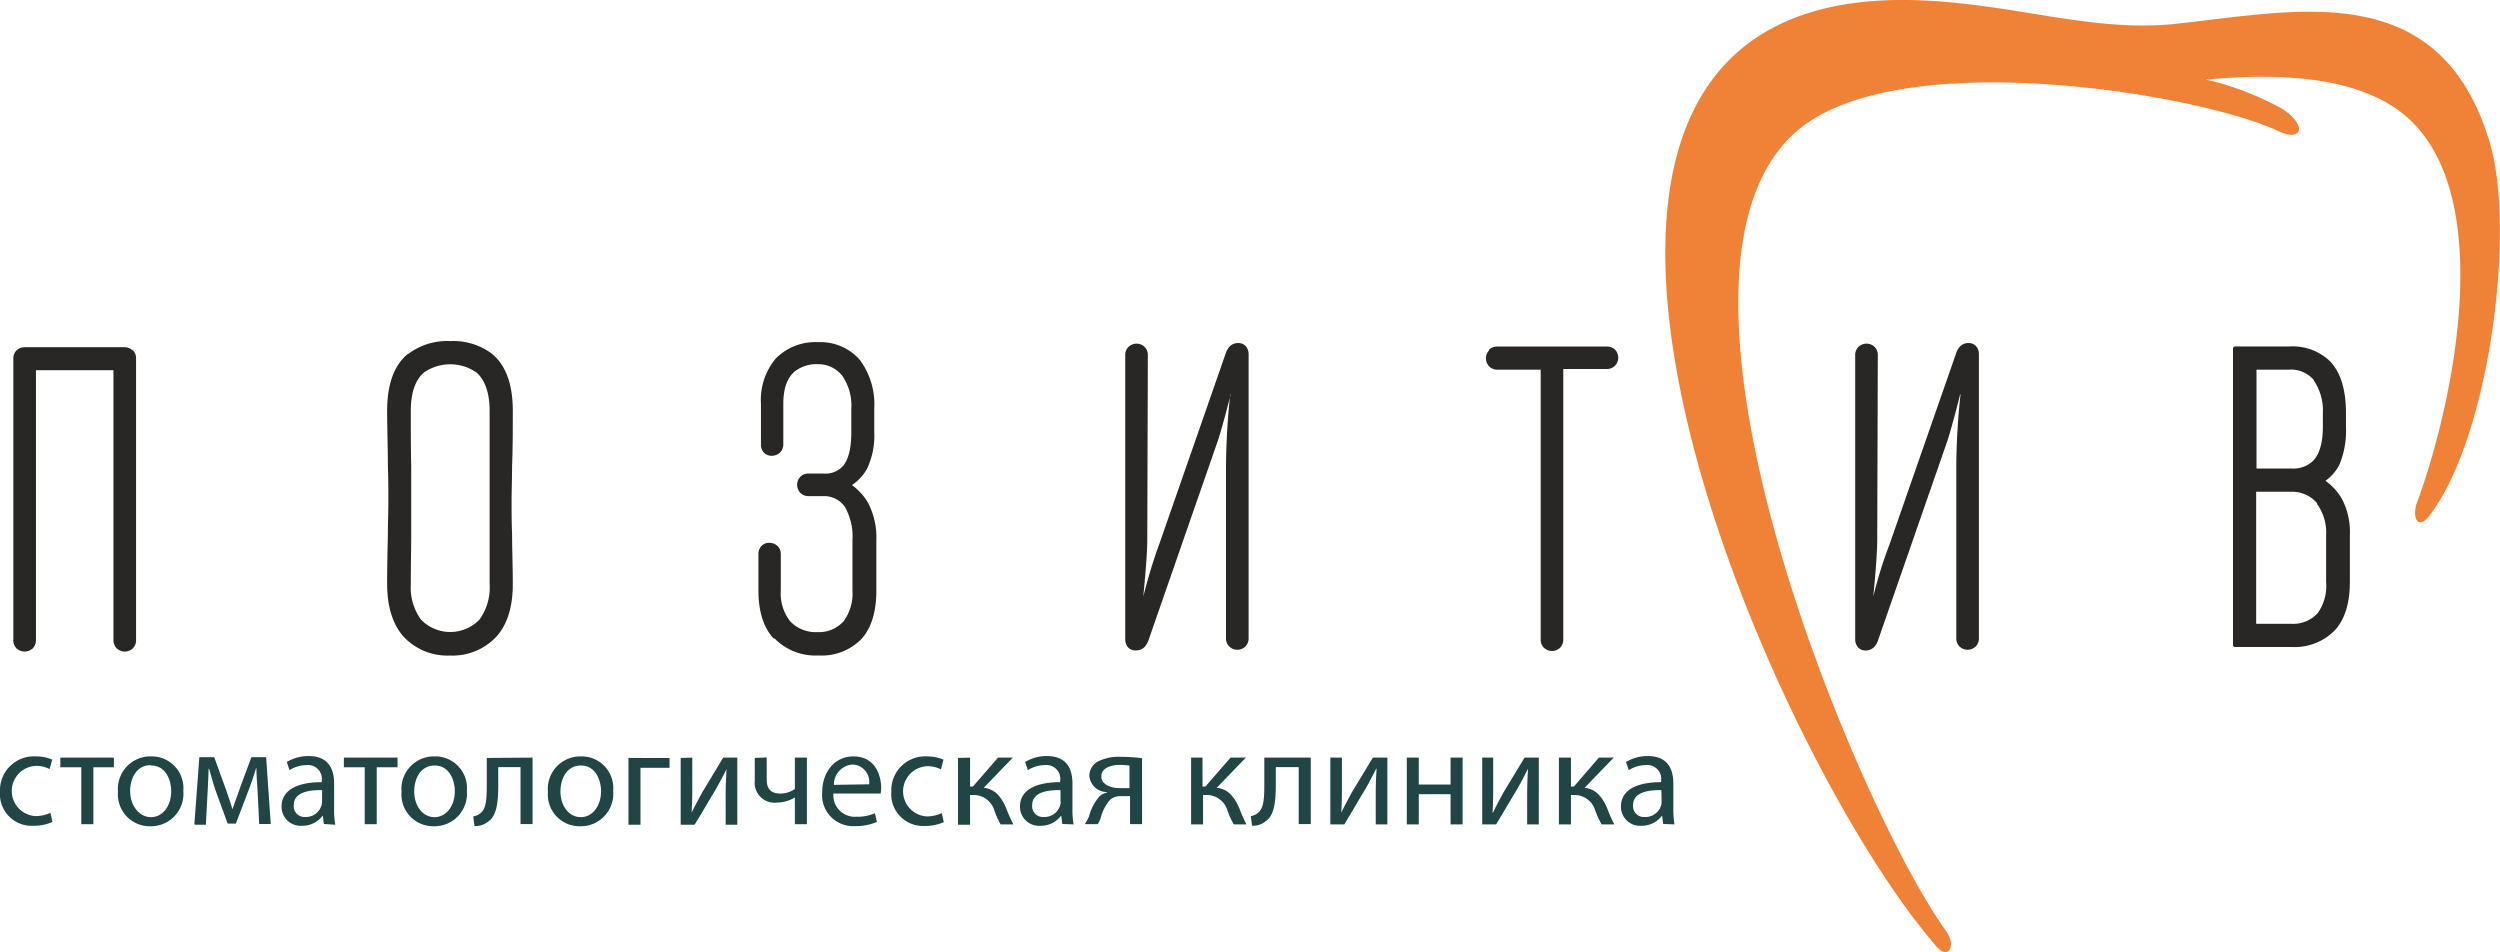
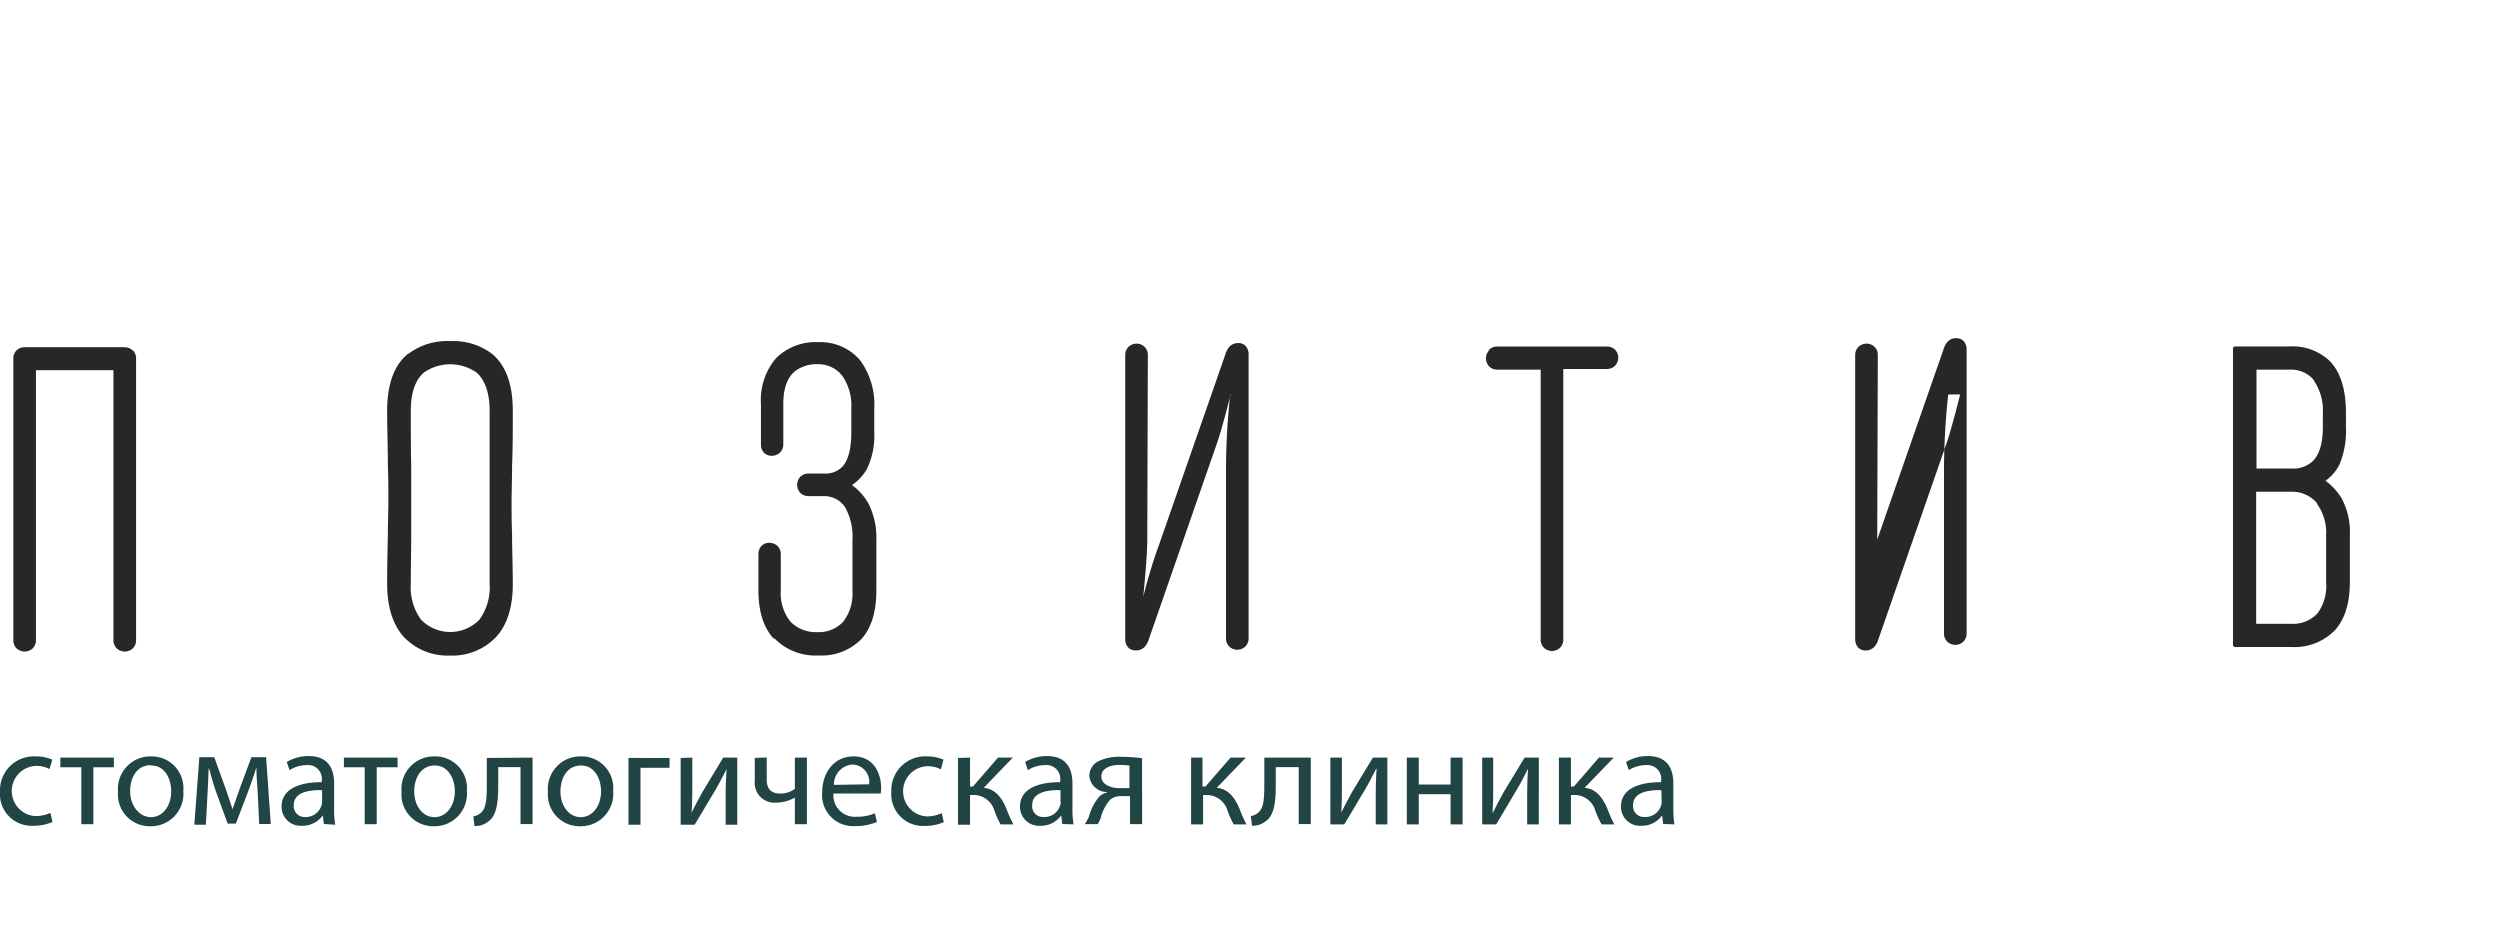
<svg xmlns="http://www.w3.org/2000/svg" viewBox="0 0 307.38 117.06">
  <defs>
    <style>.cls-1{fill:#282726;}.cls-1,.cls-2,.cls-3{fill-rule:evenodd;}.cls-2{fill:#f08238;}.cls-3{fill:#214444;}</style>
  </defs>
  <g id="Слой_2" data-name="Слой 2">
    <g id="Layer_1" data-name="Layer 1">
-       <path class="cls-1" d="M16.34,43.07a1.39,1.39,0,0,1,.39,1V78.71a1.39,1.39,0,0,1-.39,1,1.45,1.45,0,0,1-1,.4,1.49,1.49,0,0,1-1-.4,1.44,1.44,0,0,1-.39-1V45.52H4.42V78.71a1.44,1.44,0,0,1-.39,1,1.49,1.49,0,0,1-1,.4,1.47,1.47,0,0,1-1-.4,1.39,1.39,0,0,1-.39-1V44.09a1.38,1.38,0,0,1,.38-1v0a1.47,1.47,0,0,1,1-.4H15.31a1.45,1.45,0,0,1,1,.4Zm33.88.43a7.89,7.89,0,0,1,5.14-1.56,7.88,7.88,0,0,1,5.13,1.56c1.5,1.24,2.56,3.38,2.56,7,0,2.21,0,4.62-.09,6.76,0,1.66-.06,3.17-.06,4.39s0,2.51.06,4c0,1.85.09,3.94.09,6.16,0,3.06-.8,5.11-2,6.45a7.39,7.39,0,0,1-5.72,2.34,7.4,7.4,0,0,1-5.73-2.34c-1.17-1.34-2-3.39-2-6.45,0-2.22.05-4.31.09-6.16,0-1.45.06-2.76.06-4s0-2.73-.06-4.39c0-2.14-.09-4.55-.09-6.76,0-3.63,1.06-5.77,2.56-7Zm8.34,2.28a5.68,5.68,0,0,0-6.41,0c-.94.8-1.64,2.23-1.64,4.73s0,4.74.05,6.8c0,1.73,0,3.29,0,4.35s0,2.41,0,3.92c0,1.78-.05,3.8-.05,6.2a6.73,6.73,0,0,0,1.25,4.4,5,5,0,0,0,7.19,0,6.73,6.73,0,0,0,1.25-4.4c0-2.4,0-4.42,0-6.2,0-1.51,0-2.86,0-3.92s0-2.62,0-4.35c0-2.06,0-4.38,0-6.8s-.69-3.93-1.64-4.73ZM95.1,78.49c-1.12-1.23-1.85-3.11-1.85-5.9V68.14a1.43,1.43,0,0,1,.36-1h0a1.32,1.32,0,0,1,1-.4,1.49,1.49,0,0,1,1,.4,1.42,1.42,0,0,1,.39,1v4.45a5.58,5.58,0,0,0,1.15,3.8,4.33,4.33,0,0,0,3.33,1.33,4.08,4.08,0,0,0,3.22-1.31,5.72,5.72,0,0,0,1.11-3.82v-6.2a7.25,7.25,0,0,0-.94-4.08A3.07,3.07,0,0,0,101.23,61H99.41a1.44,1.44,0,0,1-1-.39,1.49,1.49,0,0,1-.4-1,1.45,1.45,0,0,1,.4-1,1.39,1.39,0,0,1,1-.39h1.82a2.89,2.89,0,0,0,2.44-.95c.6-.75,1-2,1-4.11V50.22a6.4,6.4,0,0,0-1.1-4,3.72,3.72,0,0,0-3-1.44,4.38,4.38,0,0,0-2.81.85c-.84.69-1.45,1.9-1.45,4v5a1.42,1.42,0,0,1-.39,1,1.5,1.5,0,0,1-1,.41,1.33,1.33,0,0,1-1-.39l0,0a1.43,1.43,0,0,1-.36-1v-5a7.91,7.91,0,0,1,1.83-5.58,6.86,6.86,0,0,1,5.21-2,6.44,6.44,0,0,1,5.12,2.18,9.18,9.18,0,0,1,1.77,6v2.84a9.45,9.45,0,0,1-.89,4.55,5.81,5.81,0,0,1-1.85,2,7.13,7.13,0,0,1,2,2.22,9.25,9.25,0,0,1,1,4.55v6.2c0,2.8-.71,4.69-1.8,5.92a6.83,6.83,0,0,1-5.3,2.06,7.06,7.06,0,0,1-5.41-2.08Zm56.21-30c-.32,1.33-1,3.91-1.55,5.63h0l-8.52,24.51h0a2.5,2.5,0,0,1-.43.82,1.42,1.42,0,0,1-1.13.52,1.22,1.22,0,0,1-1-.4,1.51,1.51,0,0,1-.33-1V43.66a1.36,1.36,0,0,1,.39-1,1.46,1.46,0,0,1,1-.41,1.43,1.43,0,0,1,1,.41,1.36,1.36,0,0,1,.39,1h0l-.07,22.68h0c0,1.66-.26,4.65-.49,7,.4-1.56,1-3.81,1.95-6.4h0l8.16-23.42a2.45,2.45,0,0,1,.43-.83,1.41,1.41,0,0,1,1.13-.51,1.22,1.22,0,0,1,.95.4,1.57,1.57,0,0,1,.33,1v34.9a1.42,1.42,0,0,1-.39,1,1.46,1.46,0,0,1-1,.41,1.42,1.42,0,0,1-1-.41,1.38,1.38,0,0,1-.39-1V57.4a86,86,0,0,1,.52-8.9ZM183.08,43a1.39,1.39,0,0,1,1-.39h13.48a1.4,1.4,0,0,1,1,.37v0a1.42,1.42,0,0,1,.41,1,1.46,1.46,0,0,1-.41,1,1.42,1.42,0,0,1-1,.39h-5.35V78.63a1.36,1.36,0,0,1-.39,1,1.46,1.46,0,0,1-1,.41,1.43,1.43,0,0,1-1-.41,1.36,1.36,0,0,1-.39-1V45.45H184.1a1.44,1.44,0,0,1-1-.39,1.49,1.49,0,0,1-.4-1,1.45,1.45,0,0,1,.4-1ZM241,48.5c-.32,1.33-1,3.91-1.54,5.63h0l-8.52,24.51h0a2.32,2.32,0,0,1-.43.82,1.42,1.42,0,0,1-1.13.52,1.22,1.22,0,0,1-.95-.4,1.57,1.57,0,0,1-.33-1V43.66a1.4,1.4,0,0,1,.39-1,1.46,1.46,0,0,1,1-.41,1.42,1.42,0,0,1,1,.41,1.36,1.36,0,0,1,.39,1h0l-.07,22.68h0c0,1.66-.25,4.65-.49,7,.4-1.56,1-3.81,2-6.4h0l8.16-23.42a2.45,2.45,0,0,1,.43-.83,1.38,1.38,0,0,1,1.12-.51,1.22,1.22,0,0,1,.95.4,1.51,1.51,0,0,1,.33,1v34.9a1.38,1.38,0,0,1-.39,1,1.43,1.43,0,0,1-1,.41,1.46,1.46,0,0,1-1-.41,1.38,1.38,0,0,1-.39-1V57.4a86,86,0,0,1,.52-8.9Zm40.74,31.05h-6.93a.26.26,0,0,1-.26-.26V42.86h0a.26.26,0,0,1,.26-.26h6.63a6.65,6.65,0,0,1,5,1.78c1.25,1.28,2,3.32,2,6.42v1.67a10.87,10.87,0,0,1-.77,4.58,5.32,5.32,0,0,1-1.75,2.06,7.4,7.4,0,0,1,2,2.18,8.79,8.79,0,0,1,1,4.52v5.75c0,2.81-.72,4.69-1.83,5.92a6.94,6.94,0,0,1-5.35,2.07Zm3.18-17.64a4,4,0,0,0-3.18-1.45h-4.34V76.7h4.34a4.08,4.08,0,0,0,3.22-1.31A5.73,5.73,0,0,0,286,71.56V65.81a6,6,0,0,0-1.15-3.9Zm-.4-15.15a3.68,3.68,0,0,0-3.08-1.31h-4V57.61h4.34a3.5,3.5,0,0,0,2.67-1c.7-.77,1.15-2.06,1.15-4.14V50.8A6.51,6.51,0,0,0,284.47,46.76Z" />
-       <path class="cls-2" d="M306,17.14C299.78-2.93,282.22,1.37,267.5,2.93,257.45,4,248.13.61,236.54.06c-60.67-2.85-19.64,92,1.56,116.32,1.51,1.72,2.49-.14,1.11-2-10.78-15-38.69-81.16-18.11-98.41,12.66-10.61,49.48-4.38,59,.14,2.92,1.38,3.64-.61.6-2.67a35.57,35.57,0,0,0-9.46-3.65c10.65-1,18,.16,22.91,3.26,13.75,8.77,7.4,37.07,2.93,49-.47,1.86.31,3,1.57,1.41C306.06,54,309.48,27.93,306,17.14Z" />
+       <path class="cls-1" d="M16.34,43.07a1.39,1.39,0,0,1,.39,1V78.71a1.39,1.39,0,0,1-.39,1,1.45,1.45,0,0,1-1,.4,1.49,1.49,0,0,1-1-.4,1.44,1.44,0,0,1-.39-1V45.52H4.42V78.71a1.44,1.44,0,0,1-.39,1,1.49,1.49,0,0,1-1,.4,1.47,1.47,0,0,1-1-.4,1.39,1.39,0,0,1-.39-1V44.09a1.38,1.38,0,0,1,.38-1v0a1.47,1.47,0,0,1,1-.4H15.31a1.45,1.45,0,0,1,1,.4Zm33.88.43a7.89,7.89,0,0,1,5.14-1.56,7.88,7.88,0,0,1,5.13,1.56c1.5,1.24,2.56,3.38,2.56,7,0,2.21,0,4.62-.09,6.76,0,1.66-.06,3.17-.06,4.39s0,2.51.06,4c0,1.85.09,3.94.09,6.16,0,3.06-.8,5.11-2,6.45a7.39,7.39,0,0,1-5.72,2.34,7.4,7.4,0,0,1-5.73-2.34c-1.17-1.34-2-3.39-2-6.45,0-2.22.05-4.31.09-6.16,0-1.45.06-2.76.06-4s0-2.73-.06-4.39c0-2.14-.09-4.55-.09-6.76,0-3.63,1.06-5.77,2.56-7Zm8.34,2.28a5.68,5.68,0,0,0-6.41,0c-.94.8-1.64,2.23-1.64,4.73s0,4.74.05,6.8c0,1.73,0,3.29,0,4.35s0,2.41,0,3.92c0,1.78-.05,3.8-.05,6.2a6.73,6.73,0,0,0,1.25,4.4,5,5,0,0,0,7.19,0,6.73,6.73,0,0,0,1.25-4.4c0-2.4,0-4.42,0-6.2,0-1.51,0-2.86,0-3.92s0-2.62,0-4.35c0-2.06,0-4.38,0-6.8s-.69-3.93-1.64-4.73ZM95.1,78.49c-1.12-1.23-1.85-3.11-1.85-5.9V68.14a1.43,1.43,0,0,1,.36-1h0a1.32,1.32,0,0,1,1-.4,1.49,1.49,0,0,1,1,.4,1.42,1.42,0,0,1,.39,1v4.45a5.58,5.58,0,0,0,1.15,3.8,4.33,4.33,0,0,0,3.33,1.33,4.08,4.08,0,0,0,3.22-1.31,5.72,5.72,0,0,0,1.11-3.82v-6.2a7.25,7.25,0,0,0-.94-4.08A3.07,3.07,0,0,0,101.23,61H99.41a1.44,1.44,0,0,1-1-.39,1.49,1.49,0,0,1-.4-1,1.45,1.45,0,0,1,.4-1,1.39,1.39,0,0,1,1-.39h1.82a2.89,2.89,0,0,0,2.44-.95c.6-.75,1-2,1-4.11V50.22a6.4,6.4,0,0,0-1.1-4,3.72,3.72,0,0,0-3-1.44,4.38,4.38,0,0,0-2.81.85c-.84.69-1.45,1.9-1.45,4v5a1.42,1.42,0,0,1-.39,1,1.5,1.5,0,0,1-1,.41,1.33,1.33,0,0,1-1-.39l0,0a1.43,1.43,0,0,1-.36-1v-5a7.91,7.91,0,0,1,1.83-5.58,6.86,6.86,0,0,1,5.21-2,6.44,6.44,0,0,1,5.12,2.18,9.18,9.18,0,0,1,1.77,6v2.84a9.45,9.45,0,0,1-.89,4.55,5.81,5.81,0,0,1-1.85,2,7.13,7.13,0,0,1,2,2.22,9.25,9.25,0,0,1,1,4.55v6.2c0,2.8-.71,4.69-1.8,5.92a6.83,6.83,0,0,1-5.3,2.06,7.06,7.06,0,0,1-5.41-2.08Zm56.21-30c-.32,1.33-1,3.91-1.55,5.63h0l-8.52,24.51h0a2.5,2.5,0,0,1-.43.82,1.42,1.42,0,0,1-1.13.52,1.22,1.22,0,0,1-1-.4,1.51,1.51,0,0,1-.33-1V43.66a1.36,1.36,0,0,1,.39-1,1.46,1.46,0,0,1,1-.41,1.43,1.43,0,0,1,1,.41,1.36,1.36,0,0,1,.39,1h0l-.07,22.68h0c0,1.66-.26,4.65-.49,7,.4-1.56,1-3.81,1.95-6.4h0l8.16-23.42a2.45,2.45,0,0,1,.43-.83,1.41,1.41,0,0,1,1.13-.51,1.22,1.22,0,0,1,.95.4,1.57,1.57,0,0,1,.33,1v34.9a1.42,1.42,0,0,1-.39,1,1.46,1.46,0,0,1-1,.41,1.42,1.42,0,0,1-1-.41,1.38,1.38,0,0,1-.39-1V57.4a86,86,0,0,1,.52-8.9ZM183.08,43a1.39,1.39,0,0,1,1-.39h13.48a1.4,1.4,0,0,1,1,.37v0a1.42,1.42,0,0,1,.41,1,1.46,1.46,0,0,1-.41,1,1.42,1.42,0,0,1-1,.39h-5.35V78.63a1.36,1.36,0,0,1-.39,1,1.46,1.46,0,0,1-1,.41,1.43,1.43,0,0,1-1-.41,1.36,1.36,0,0,1-.39-1V45.45H184.1a1.44,1.44,0,0,1-1-.39,1.49,1.49,0,0,1-.4-1,1.45,1.45,0,0,1,.4-1ZM241,48.5c-.32,1.33-1,3.91-1.54,5.63h0l-8.52,24.51h0a2.32,2.32,0,0,1-.43.82,1.42,1.42,0,0,1-1.13.52,1.22,1.22,0,0,1-.95-.4,1.57,1.57,0,0,1-.33-1V43.66a1.4,1.4,0,0,1,.39-1,1.46,1.46,0,0,1,1-.41,1.42,1.42,0,0,1,1,.41,1.36,1.36,0,0,1,.39,1h0l-.07,22.68h0h0l8.16-23.42a2.45,2.45,0,0,1,.43-.83,1.38,1.38,0,0,1,1.12-.51,1.22,1.22,0,0,1,.95.4,1.51,1.51,0,0,1,.33,1v34.9a1.38,1.38,0,0,1-.39,1,1.43,1.43,0,0,1-1,.41,1.46,1.46,0,0,1-1-.41,1.38,1.38,0,0,1-.39-1V57.4a86,86,0,0,1,.52-8.9Zm40.74,31.05h-6.93a.26.26,0,0,1-.26-.26V42.86h0a.26.26,0,0,1,.26-.26h6.63a6.65,6.65,0,0,1,5,1.78c1.25,1.28,2,3.32,2,6.42v1.67a10.87,10.87,0,0,1-.77,4.58,5.32,5.32,0,0,1-1.75,2.06,7.4,7.4,0,0,1,2,2.18,8.79,8.79,0,0,1,1,4.52v5.75c0,2.81-.72,4.69-1.83,5.92a6.94,6.94,0,0,1-5.35,2.07Zm3.18-17.64a4,4,0,0,0-3.18-1.45h-4.34V76.7h4.34a4.08,4.08,0,0,0,3.22-1.31A5.73,5.73,0,0,0,286,71.56V65.81a6,6,0,0,0-1.15-3.9Zm-.4-15.15a3.68,3.68,0,0,0-3.08-1.31h-4V57.61h4.34a3.5,3.5,0,0,0,2.67-1c.7-.77,1.15-2.06,1.15-4.14V50.8A6.51,6.51,0,0,0,284.47,46.76Z" />
      <path class="cls-3" d="M6.2,99.94a4.41,4.41,0,0,1-1.84.4,3.09,3.09,0,0,1,0-6.17,3.36,3.36,0,0,1,1.73.39l.34-1.16A5,5,0,0,0,4.41,93,4.17,4.17,0,0,0,0,97.34a3.9,3.9,0,0,0,4.09,4.19,5.59,5.59,0,0,0,2.36-.47L6.2,99.94Zm1.22-6.79v1.19H10v7h1.48v-7H14V93.15ZM18.59,93a4,4,0,0,0-4.08,4.36,3.91,3.91,0,0,0,3.94,4.23,4,4,0,0,0,4.09-4.36A3.9,3.9,0,0,0,18.59,93Zm0,1.12c1.77,0,2.46,1.77,2.46,3.16,0,1.85-1.07,3.19-2.49,3.19S16,99.07,16,97.27c0-1.56.77-3.19,2.53-3.19Zm5.35,7.28h1.37l.21-3.88c.05-.9.1-2,.13-3h.07c.2.77.56,2,.81,2.74l1.46,4H29l1.58-4.14c.46-1.26.68-1.92.9-2.66h.05c0,1,.1,2,.15,2.93l.19,3.92h1.42l-.57-8.21H30.91l-1.33,3.58c-.32.9-.78,2.21-1,2.82h0c-.18-.65-.54-1.65-.74-2.26l-1.5-4.14H24.51l-.61,8.21Zm17.28,0a10.73,10.73,0,0,1-.14-2V96.32c0-1.64-.61-3.36-3.12-3.36a5.11,5.11,0,0,0-2.7.73l.34,1a4,4,0,0,1,2.14-.62A1.69,1.69,0,0,1,39.56,96v.17c-3.17,0-4.94,1.06-4.94,3a2.34,2.34,0,0,0,2.52,2.36,3.07,3.07,0,0,0,2.51-1.22h.05l.12,1ZM39.6,98.6a1.56,1.56,0,0,1-.09.47,2,2,0,0,1-2,1.38A1.32,1.32,0,0,1,36.12,99c0-1.6,1.85-1.88,3.48-1.85V98.6Zm2.68-5.45v1.19h2.56v7h1.48v-7h2.56V93.15ZM53.45,93a4,4,0,0,0-4.08,4.36,3.91,3.91,0,0,0,3.94,4.23,4,4,0,0,0,4.09-4.36A3.89,3.89,0,0,0,53.45,93Zm0,1.12c1.77,0,2.47,1.77,2.47,3.16,0,1.85-1.07,3.19-2.5,3.19s-2.49-1.36-2.49-3.16c0-1.56.76-3.19,2.52-3.19Zm6.4-.93v3.31c0,1.83-.08,3-.85,3.54a1.79,1.79,0,0,1-.81.34l.15,1.18a2.41,2.41,0,0,0,1.63-.51c1.07-.7,1.29-2.24,1.29-4.55V94.32H64v7h1.48V93.15ZM71.44,93a4,4,0,0,0-4.07,4.36,3.9,3.9,0,0,0,3.93,4.23,4,4,0,0,0,4.09-4.36,3.89,3.89,0,0,0-4-4.23Zm0,1.12c1.76,0,2.46,1.77,2.46,3.16,0,1.85-1.07,3.19-2.5,3.19s-2.49-1.36-2.49-3.16c0-1.56.76-3.19,2.53-3.19Zm5.83-.93v8.21h1.48v-7h3.57v-1.2Zm6.42,0v8.21h1.71c.89-1.44,1.79-3,2.57-4.29.47-.83.83-1.5,1.36-2.55h0c-.07,1.33-.11,2-.11,3.36v3.48h1.43V93.15H88.92l-2.56,4.24c-.54,1-.83,1.53-1.33,2.53l0,0c.07-1.17.09-2,.09-3.29V93.15Zm9.11,0V96a2.44,2.44,0,0,0,2.7,2.68,4.38,4.38,0,0,0,2.23-.63h0v3.29h1.48V93.15H97.73V97a3.08,3.08,0,0,1-1.76.57c-1.31,0-1.7-.71-1.7-1.74v-2.7Zm15.48,4.38a4.91,4.91,0,0,0,.06-.7c0-1.51-.72-3.87-3.4-3.87-2.39,0-3.85,2-3.85,4.43a3.81,3.81,0,0,0,4,4.14,6.64,6.64,0,0,0,2.73-.51l-.25-1.07a5.41,5.41,0,0,1-2.28.43,2.64,2.64,0,0,1-2.82-2.85Zm-5.75-1.07A2.47,2.47,0,0,1,104.79,94a2.13,2.13,0,0,1,2.07,2.43Zm13.26,3.48a4.41,4.41,0,0,1-1.84.4,3.09,3.09,0,0,1,0-6.17,3.43,3.43,0,0,1,1.74.39L116,93.4A5,5,0,0,0,114,93a4.17,4.17,0,0,0-4.41,4.36,3.9,3.9,0,0,0,4.09,4.19,5.59,5.59,0,0,0,2.36-.47l-.25-1.12Zm2-6.79v8.21h1.48V97.75h.28a2.67,2.67,0,0,1,2.72,1.93,10.28,10.28,0,0,0,.76,1.68h1.57a16.36,16.36,0,0,1-.89-2c-.64-1.48-1.44-2.36-2.76-2.5l3.58-3.71h-1.82l-3.09,3.56h-.35V93.15ZM132,101.36a10.73,10.73,0,0,1-.14-2V96.32c0-1.64-.61-3.36-3.12-3.36a5.11,5.11,0,0,0-2.7.73l.34,1a4,4,0,0,1,2.14-.62A1.69,1.69,0,0,1,130.35,96v.17c-3.17,0-4.94,1.06-4.94,3a2.34,2.34,0,0,0,2.52,2.36,3.07,3.07,0,0,0,2.51-1.22h.05l.12,1Zm-1.58-2.76a1.56,1.56,0,0,1-.09.47,2,2,0,0,1-2,1.38A1.32,1.32,0,0,1,126.91,99c0-1.6,1.85-1.88,3.48-1.85V98.6Zm10-5.38a21.71,21.71,0,0,0-2.65-.17,5.76,5.76,0,0,0-2.75.56,2,2,0,0,0-1.08,1.78,2.18,2.18,0,0,0,2.17,2v.06a1.87,1.87,0,0,0-.93.47,6.21,6.21,0,0,0-1.29,2.48,6.16,6.16,0,0,1-.51.93h1.59a4.31,4.31,0,0,0,.34-.68,5.56,5.56,0,0,1,1.16-2.3,1.91,1.91,0,0,1,1.37-.46h1.1v3.44h1.48V93.22Zm-1.48,3.68H137.6c-.88,0-2.19-.37-2.19-1.43s1.21-1.42,2.22-1.42a8.48,8.48,0,0,1,1.24.08V96.9Zm7.51-3.75v8.21h1.47V97.75h.29a2.67,2.67,0,0,1,2.72,1.93,10.28,10.28,0,0,0,.76,1.68h1.56a17.84,17.84,0,0,1-.88-2c-.65-1.48-1.44-2.36-2.77-2.5l3.58-3.71H151.3l-3.09,3.56h-.36V93.15Zm9,0v3.31c0,1.83-.08,3-.85,3.54a1.79,1.79,0,0,1-.81.34l.15,1.18a2.41,2.41,0,0,0,1.63-.51c1.07-.7,1.29-2.24,1.29-4.55V94.32h2.82v7h1.48V93.15Zm8.12,0v8.21h1.71c.88-1.44,1.78-3,2.56-4.29.48-.83.83-1.5,1.36-2.55h.05c-.07,1.33-.1,2-.1,3.36v3.48h1.43V93.15H168.8l-2.57,4.24c-.54,1-.83,1.53-1.32,2.53l0,0c.07-1.17.08-2,.08-3.29V93.15Zm9.4,0v8.21h1.47V97.65h3.91v3.71h1.48V93.15h-1.48v3.31h-3.91V93.15Zm9.27,0v8.21h1.71c.88-1.44,1.78-3,2.56-4.29.48-.83.83-1.5,1.36-2.55h0c-.07,1.33-.1,2-.1,3.36v3.48h1.43V93.15h-1.75l-2.57,4.24c-.54,1-.83,1.53-1.32,2.53l-.05,0c.07-1.17.08-2,.08-3.29V93.15Zm9.43,0v8.21h1.48V97.75h.29a2.66,2.66,0,0,1,2.71,1.93,11.09,11.09,0,0,0,.77,1.68h1.56a17.84,17.84,0,0,1-.88-2c-.65-1.48-1.45-2.36-2.77-2.5l3.58-3.71h-1.82l-3.08,3.56h-.36V93.15Zm14.21,8.21a11.69,11.69,0,0,1-.14-2V96.32c0-1.64-.61-3.36-3.12-3.36a5.11,5.11,0,0,0-2.7.73l.34,1a4.06,4.06,0,0,1,2.14-.62A1.7,1.7,0,0,1,204.24,96v.17c-3.18,0-4.94,1.06-4.94,3a2.34,2.34,0,0,0,2.51,2.36,3.07,3.07,0,0,0,2.51-1.22h.05l.12,1Zm-1.58-2.76a1.55,1.55,0,0,1-.08.47,2,2,0,0,1-2,1.38A1.33,1.33,0,0,1,200.79,99c0-1.6,1.85-1.88,3.48-1.85Z" />
    </g>
  </g>
</svg>